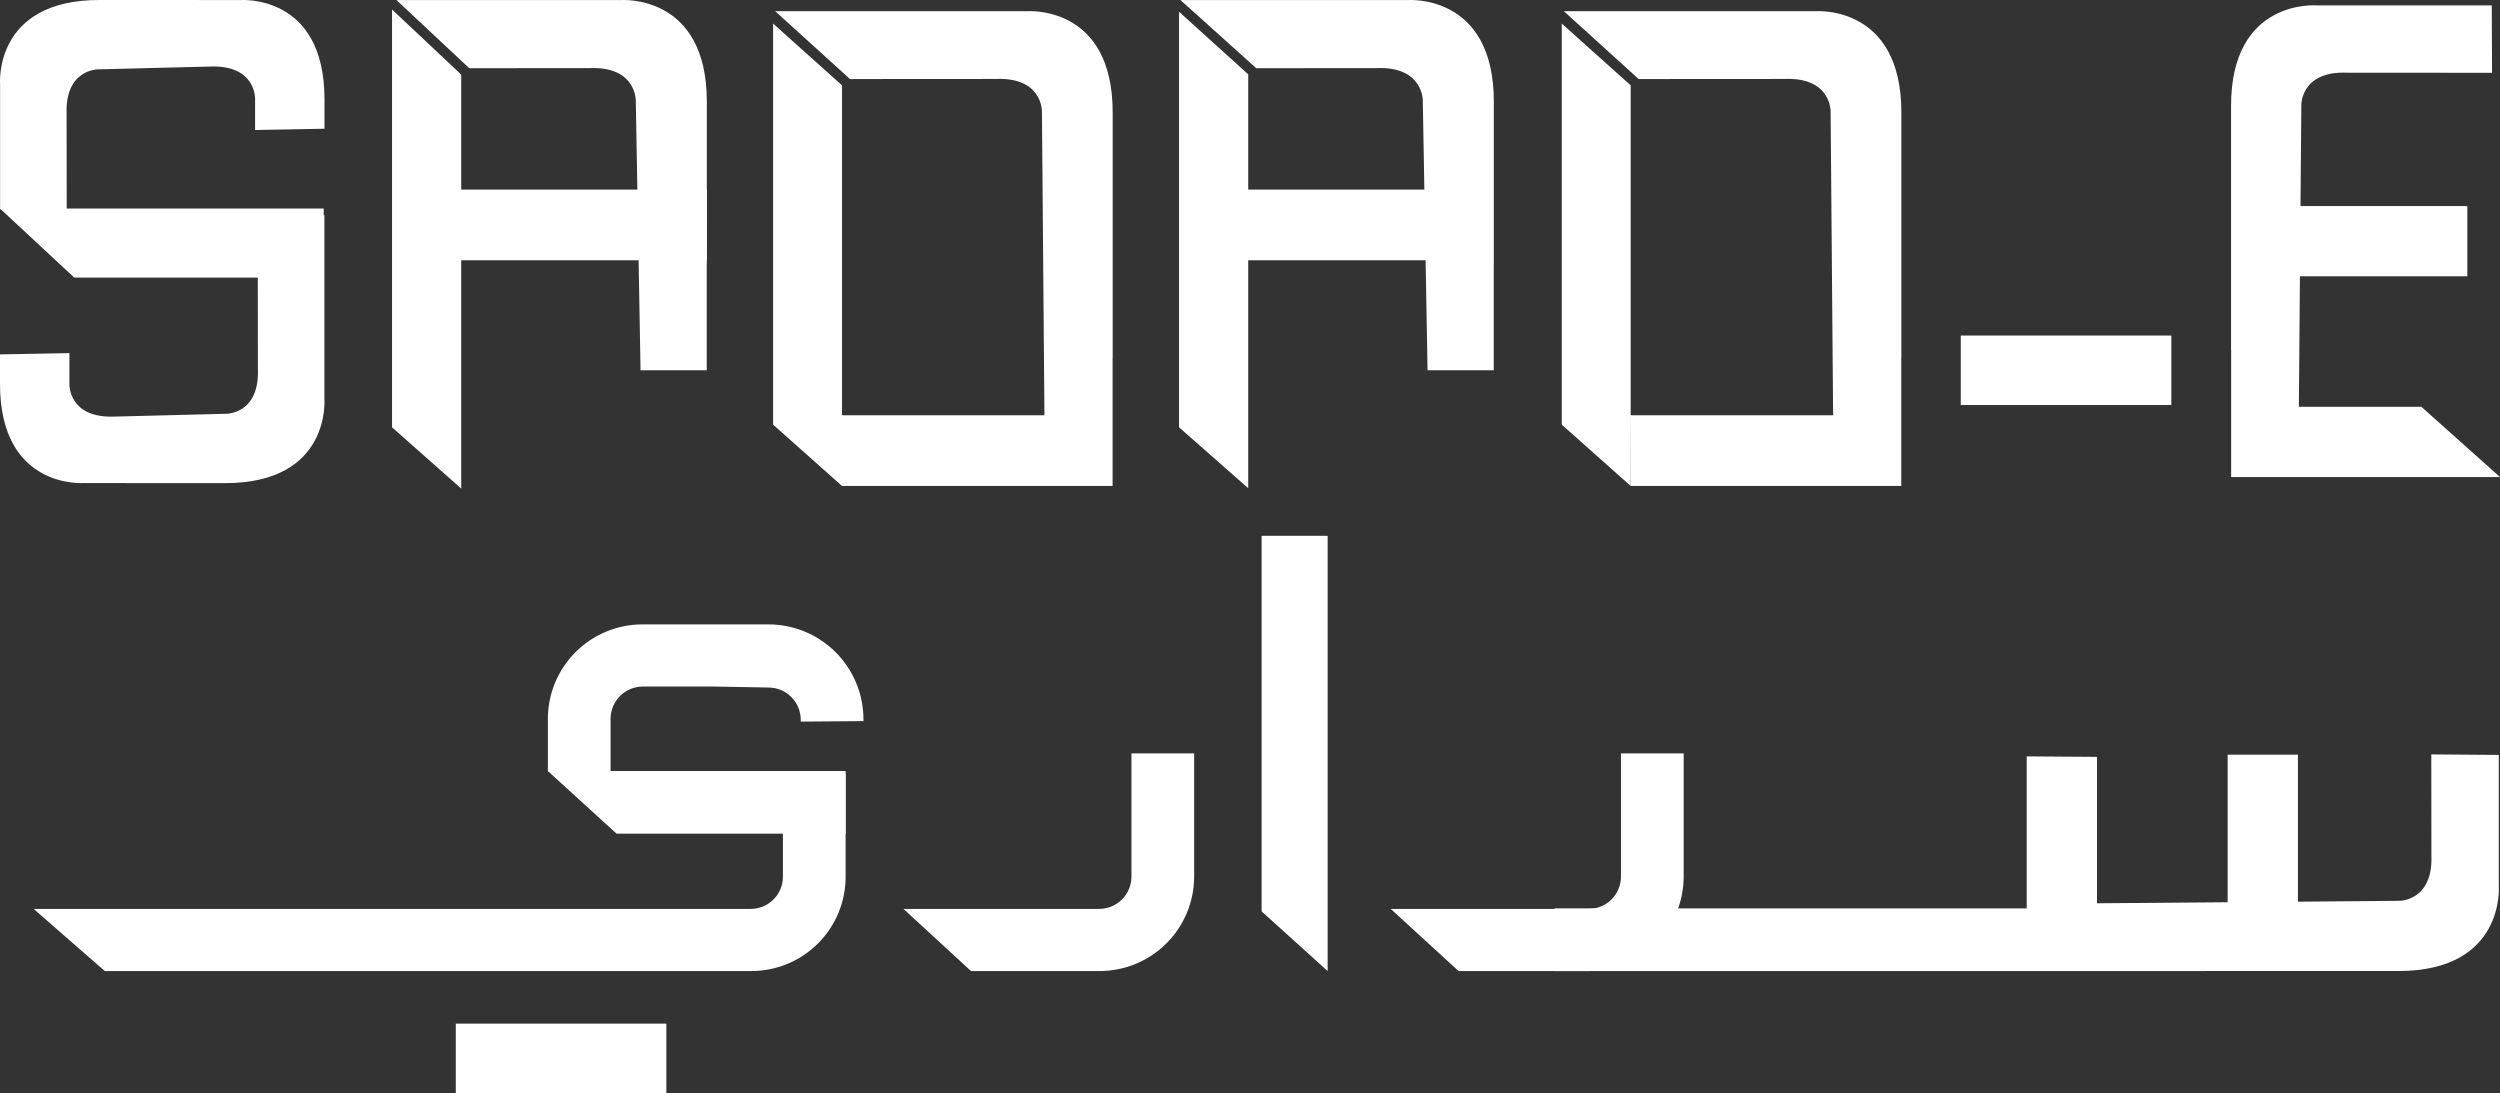
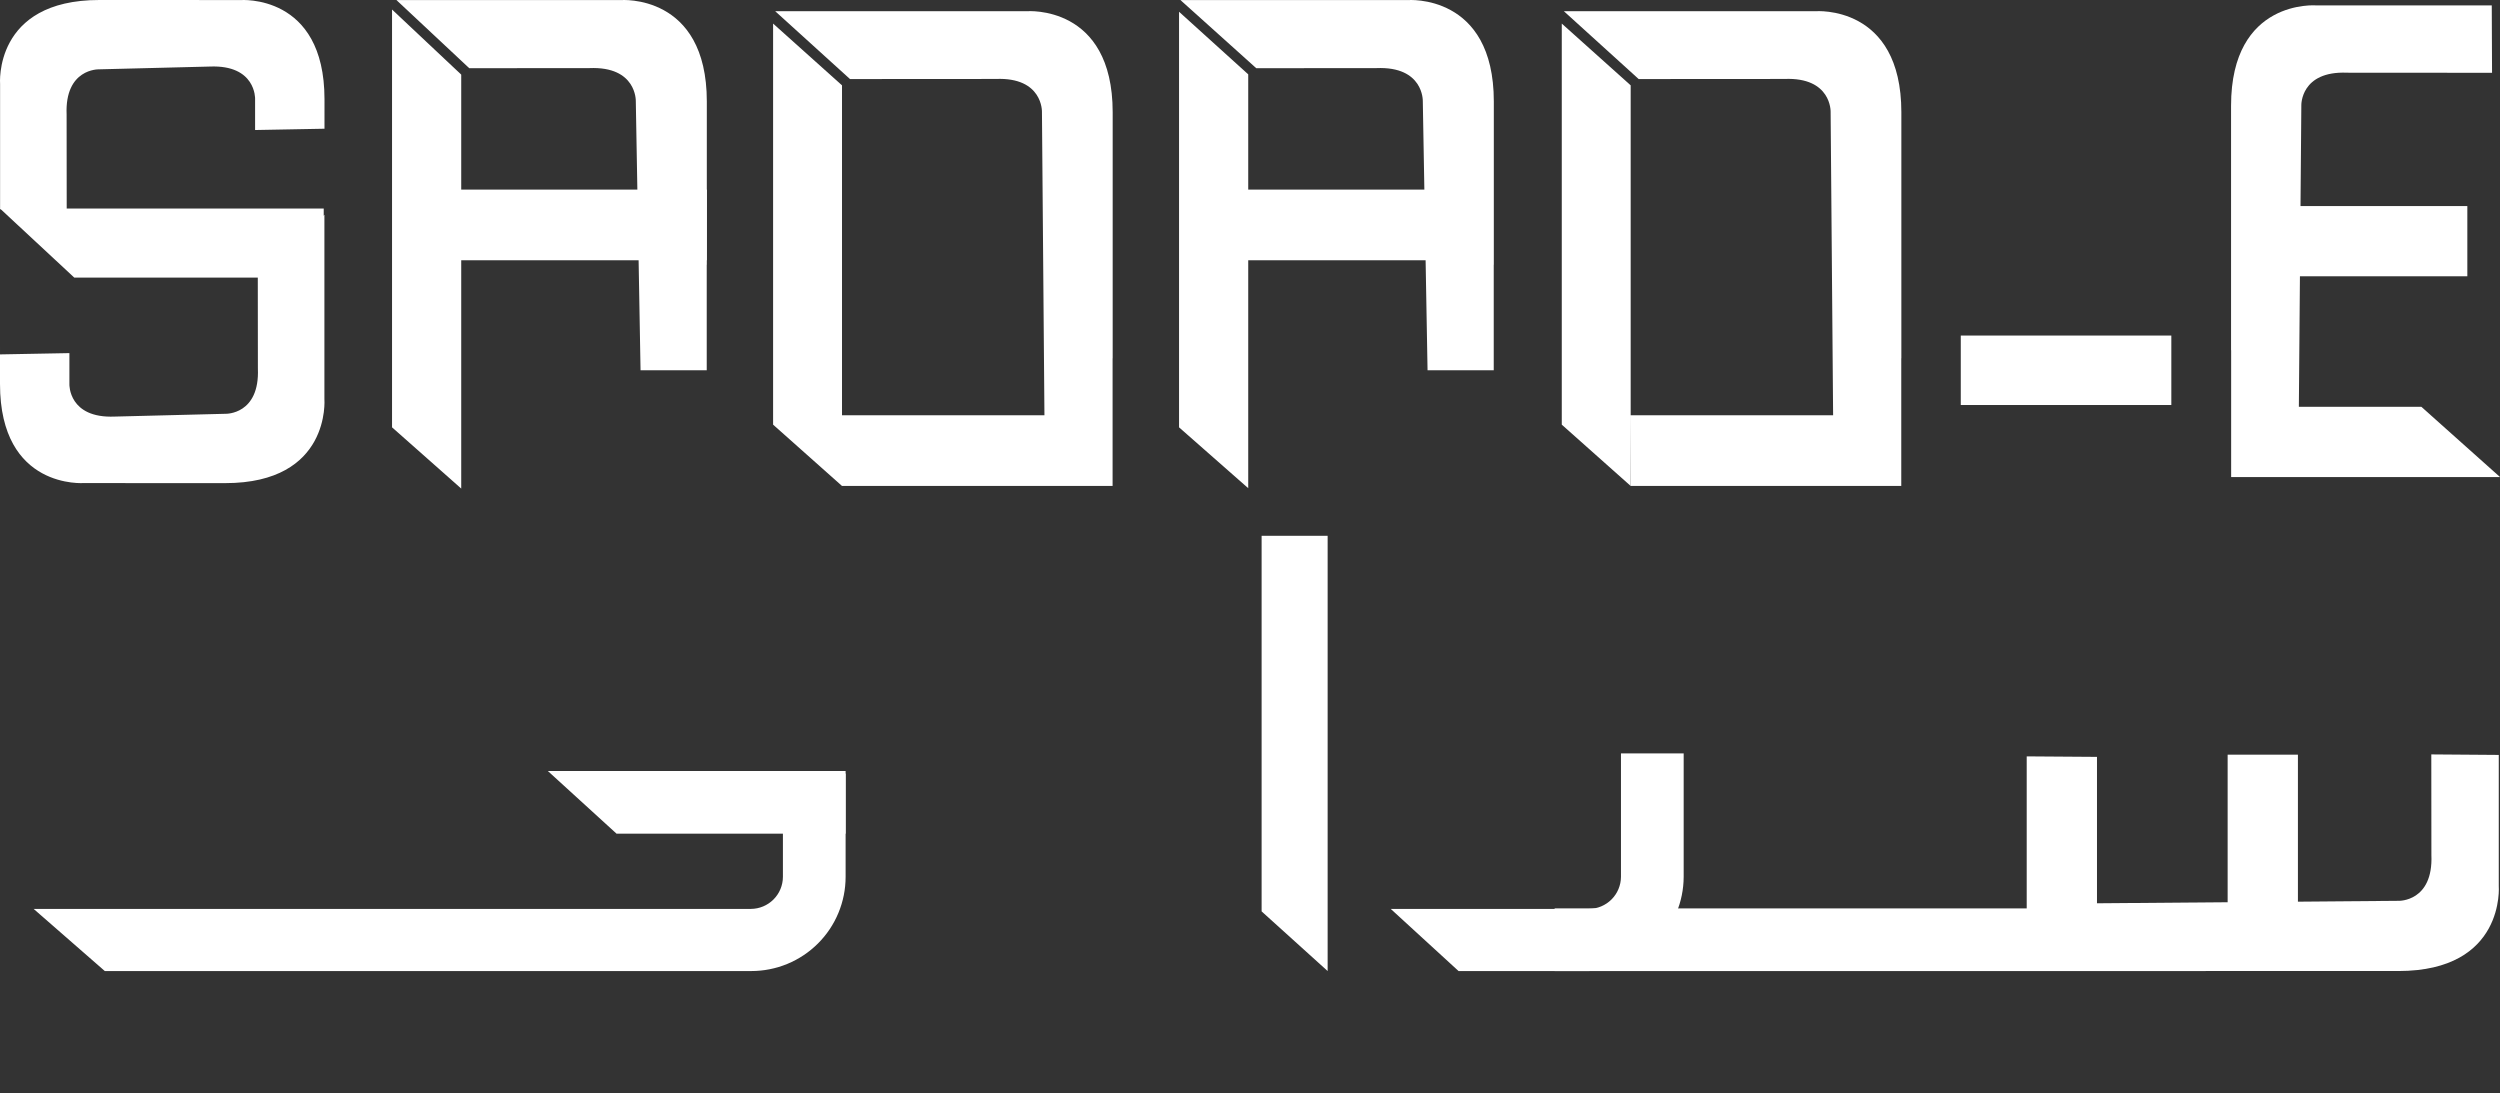
<svg xmlns="http://www.w3.org/2000/svg" width="709" height="310" viewBox="0 0 709 310" fill="none">
  <rect x="0" y="0" width="709" height="310" fill="#333333" stroke="none" />
  <g clip-path="url(#clip0_236_90)">
    <path d="M539.224 101.619C539.223 94.683 539.221 54.602 539.225 31.845C539.229 1.219 514.893 3.182 514.893 3.182H443.519L464.729 22.42L506.078 22.392C519.423 21.841 519.165 31.681 519.165 31.681L519.871 117.762H462.282L462.46 137.804C466.081 137.803 520.506 137.805 520.506 137.805H539.2V101.59L539.224 101.619Z" fill="white" />
    <path d="M462.461 137.819L442.919 120.429V6.687L462.461 24.205V137.819Z" fill="white" />
    <path d="M315.556 101.619C315.555 94.683 315.553 54.602 315.556 31.845C315.561 1.219 291.224 3.182 291.224 3.182H219.851L241.061 22.42L282.41 22.392C295.755 21.841 295.497 31.681 295.497 31.681L296.203 117.762H238.614L238.792 137.804C242.413 137.803 296.838 137.805 296.838 137.805H315.531V101.59L315.556 101.619Z" fill="white" />
    <path d="M238.792 137.819L219.251 120.429V6.687L238.792 24.205V137.819Z" fill="white" />
    <path d="M413.949 53.778H348.523V73.815H413.913L413.949 53.778Z" fill="white" />
    <path d="M56.492 0.001C49.68 0.002 50.523 0.003 28.173 5.83566e-07C-1.903 -0.004 0.025 23.854 0.025 23.854V59.327H18.918L18.89 32.495C18.349 19.412 28.012 19.665 28.012 19.665L59.504 18.874C72.598 18.333 72.345 27.988 72.345 27.988V36.873L92.027 36.506C92.025 29.7 92.024 50.478 92.027 28.148C92.032 -1.901 68.153 0.025 68.153 0.025H56.463L56.492 0.001Z" fill="white" />
    <path d="M35.535 137.016C42.347 137.015 41.505 137.013 63.854 137.016C93.93 137.021 92.002 113.163 92.002 113.163V60.923L73.109 76.937L73.137 104.522C73.678 117.604 64.015 117.351 64.015 117.351L32.523 118.143C19.429 118.683 19.682 109.029 19.682 109.029V100.143L0.001 100.51C0.002 107.316 0.003 86.538 5.93029e-07 108.868C-0.004 138.917 23.875 136.992 23.875 136.992H35.564L35.535 137.016Z" fill="white" />
    <path d="M91.809 59.139H0L21.062 78.723H91.809V59.139Z" fill="white" />
    <path d="M615.79 95.162H556.077V114.86H615.79V95.162Z" fill="white" />
    <path d="M699.736 58.44H647.476V78.353H699.736V58.44Z" fill="white" />
    <path d="M181.659 105.011H200.429V75.064L200.454 75.094C200.453 68.129 200.451 51.658 200.455 28.806C200.459 -1.945 176.022 0.025 176.022 0.025H112.441L133.082 19.343L167.172 19.315C180.572 18.762 180.313 28.642 180.313 28.642L181.022 68.887" fill="white" />
    <path d="M200.473 53.778H125.328V73.815H200.437L200.473 53.778Z" fill="white" />
    <path d="M130.803 138.559L111.182 121.193V2.7L130.803 21.159V138.559Z" fill="white" />
    <path d="M353.998 138.454L334.377 121.192V3.335L353.998 21.087V138.454Z" fill="white" />
    <path d="M404.853 105.011H423.623V75.064L423.647 75.094C423.646 68.129 423.645 51.658 423.648 28.806C423.652 -1.945 399.216 0.025 399.216 0.025H334.786L356.275 19.343L390.365 19.315C403.765 18.762 403.506 28.642 403.506 28.642L404.215 68.887" fill="white" />
    <path d="M632.729 99.335C632.73 92.444 632.732 52.62 632.728 30.009C632.724 -0.42 656.904 1.53 656.904 1.53H706.662L706.745 20.645L665.662 20.617C652.402 20.069 652.659 29.846 652.659 29.846L651.957 115.375H686.705L709 135.287C705.402 135.287 651.327 135.288 651.327 135.288H632.753V99.306L632.729 99.335Z" fill="white" />
-     <path d="M256.219 257.766H311.777C314.186 257.75 316.492 256.786 318.196 255.084C319.899 253.382 320.864 251.078 320.881 248.671V213.669H338.662V248.671C338.638 255.774 335.794 262.578 330.753 267.588C325.712 272.597 318.887 275.403 311.777 275.389H275.386L256.219 257.766Z" fill="white" />
    <path d="M376.518 151.949H357.793V258.469L376.518 275.388V151.949Z" fill="white" />
    <path d="M9.537 257.766H212.931C215.343 257.759 217.655 256.799 219.36 255.094C221.066 253.39 222.028 251.081 222.035 248.671V219.399H239.816V248.671C239.816 252.179 239.124 255.654 237.78 258.895C236.437 262.137 234.467 265.082 231.984 267.563C229.501 270.044 226.553 272.012 223.308 273.355C220.064 274.697 216.586 275.389 213.075 275.389H29.723L9.537 257.766Z" fill="white" />
    <path d="M239.816 236.432H174.854L155.375 218.664H239.816V236.432Z" fill="white" />
-     <path d="M217.99 177.078H182.261C175.151 177.063 168.326 179.869 163.286 184.879C158.245 189.888 155.4 196.692 155.376 203.796V218.764H173.158V203.796C173.174 201.388 174.139 199.085 175.843 197.383C177.546 195.68 179.852 194.717 182.261 194.7H202.285L217.99 194.982C220.399 194.999 222.705 195.963 224.409 197.665C226.112 199.367 227.077 201.671 227.094 204.078V204.647L244.875 204.508V203.939C244.857 196.82 242.019 189.999 236.981 184.965C231.943 179.932 225.115 177.096 217.99 177.078Z" fill="white" />
    <path d="M631.759 214.024V261.046H651.69V214.024H631.759Z" fill="white" />
    <path d="M708.65 251.229V214.097L689.518 213.951L689.545 242.479C690.094 255.727 680.309 255.471 680.309 255.471L594.705 256.172V214.651L574.775 214.507C574.775 218.102 574.774 256.802 574.774 256.802V257.623H440.888V275.388H625.553V275.383C641.091 275.382 664.652 275.382 680.146 275.384C710.602 275.389 708.65 251.229 708.65 251.229Z" fill="white" />
    <path d="M394.41 257.766H450.604C453.013 257.75 455.319 256.786 457.023 255.084C458.726 253.382 459.691 251.078 459.708 248.671V213.669H477.489V248.671C477.465 255.774 474.62 262.578 469.58 267.588C464.539 272.597 457.714 275.403 450.604 275.389H413.648L394.41 257.766Z" fill="white" />
-     <path d="M188.974 290.302H129.261V310H188.974V290.302Z" fill="white" />
  </g>
  <defs>
    <clipPath id="clip0_236_90">
      <rect width="709" height="310" fill="white" />
    </clipPath>
  </defs>
</svg>